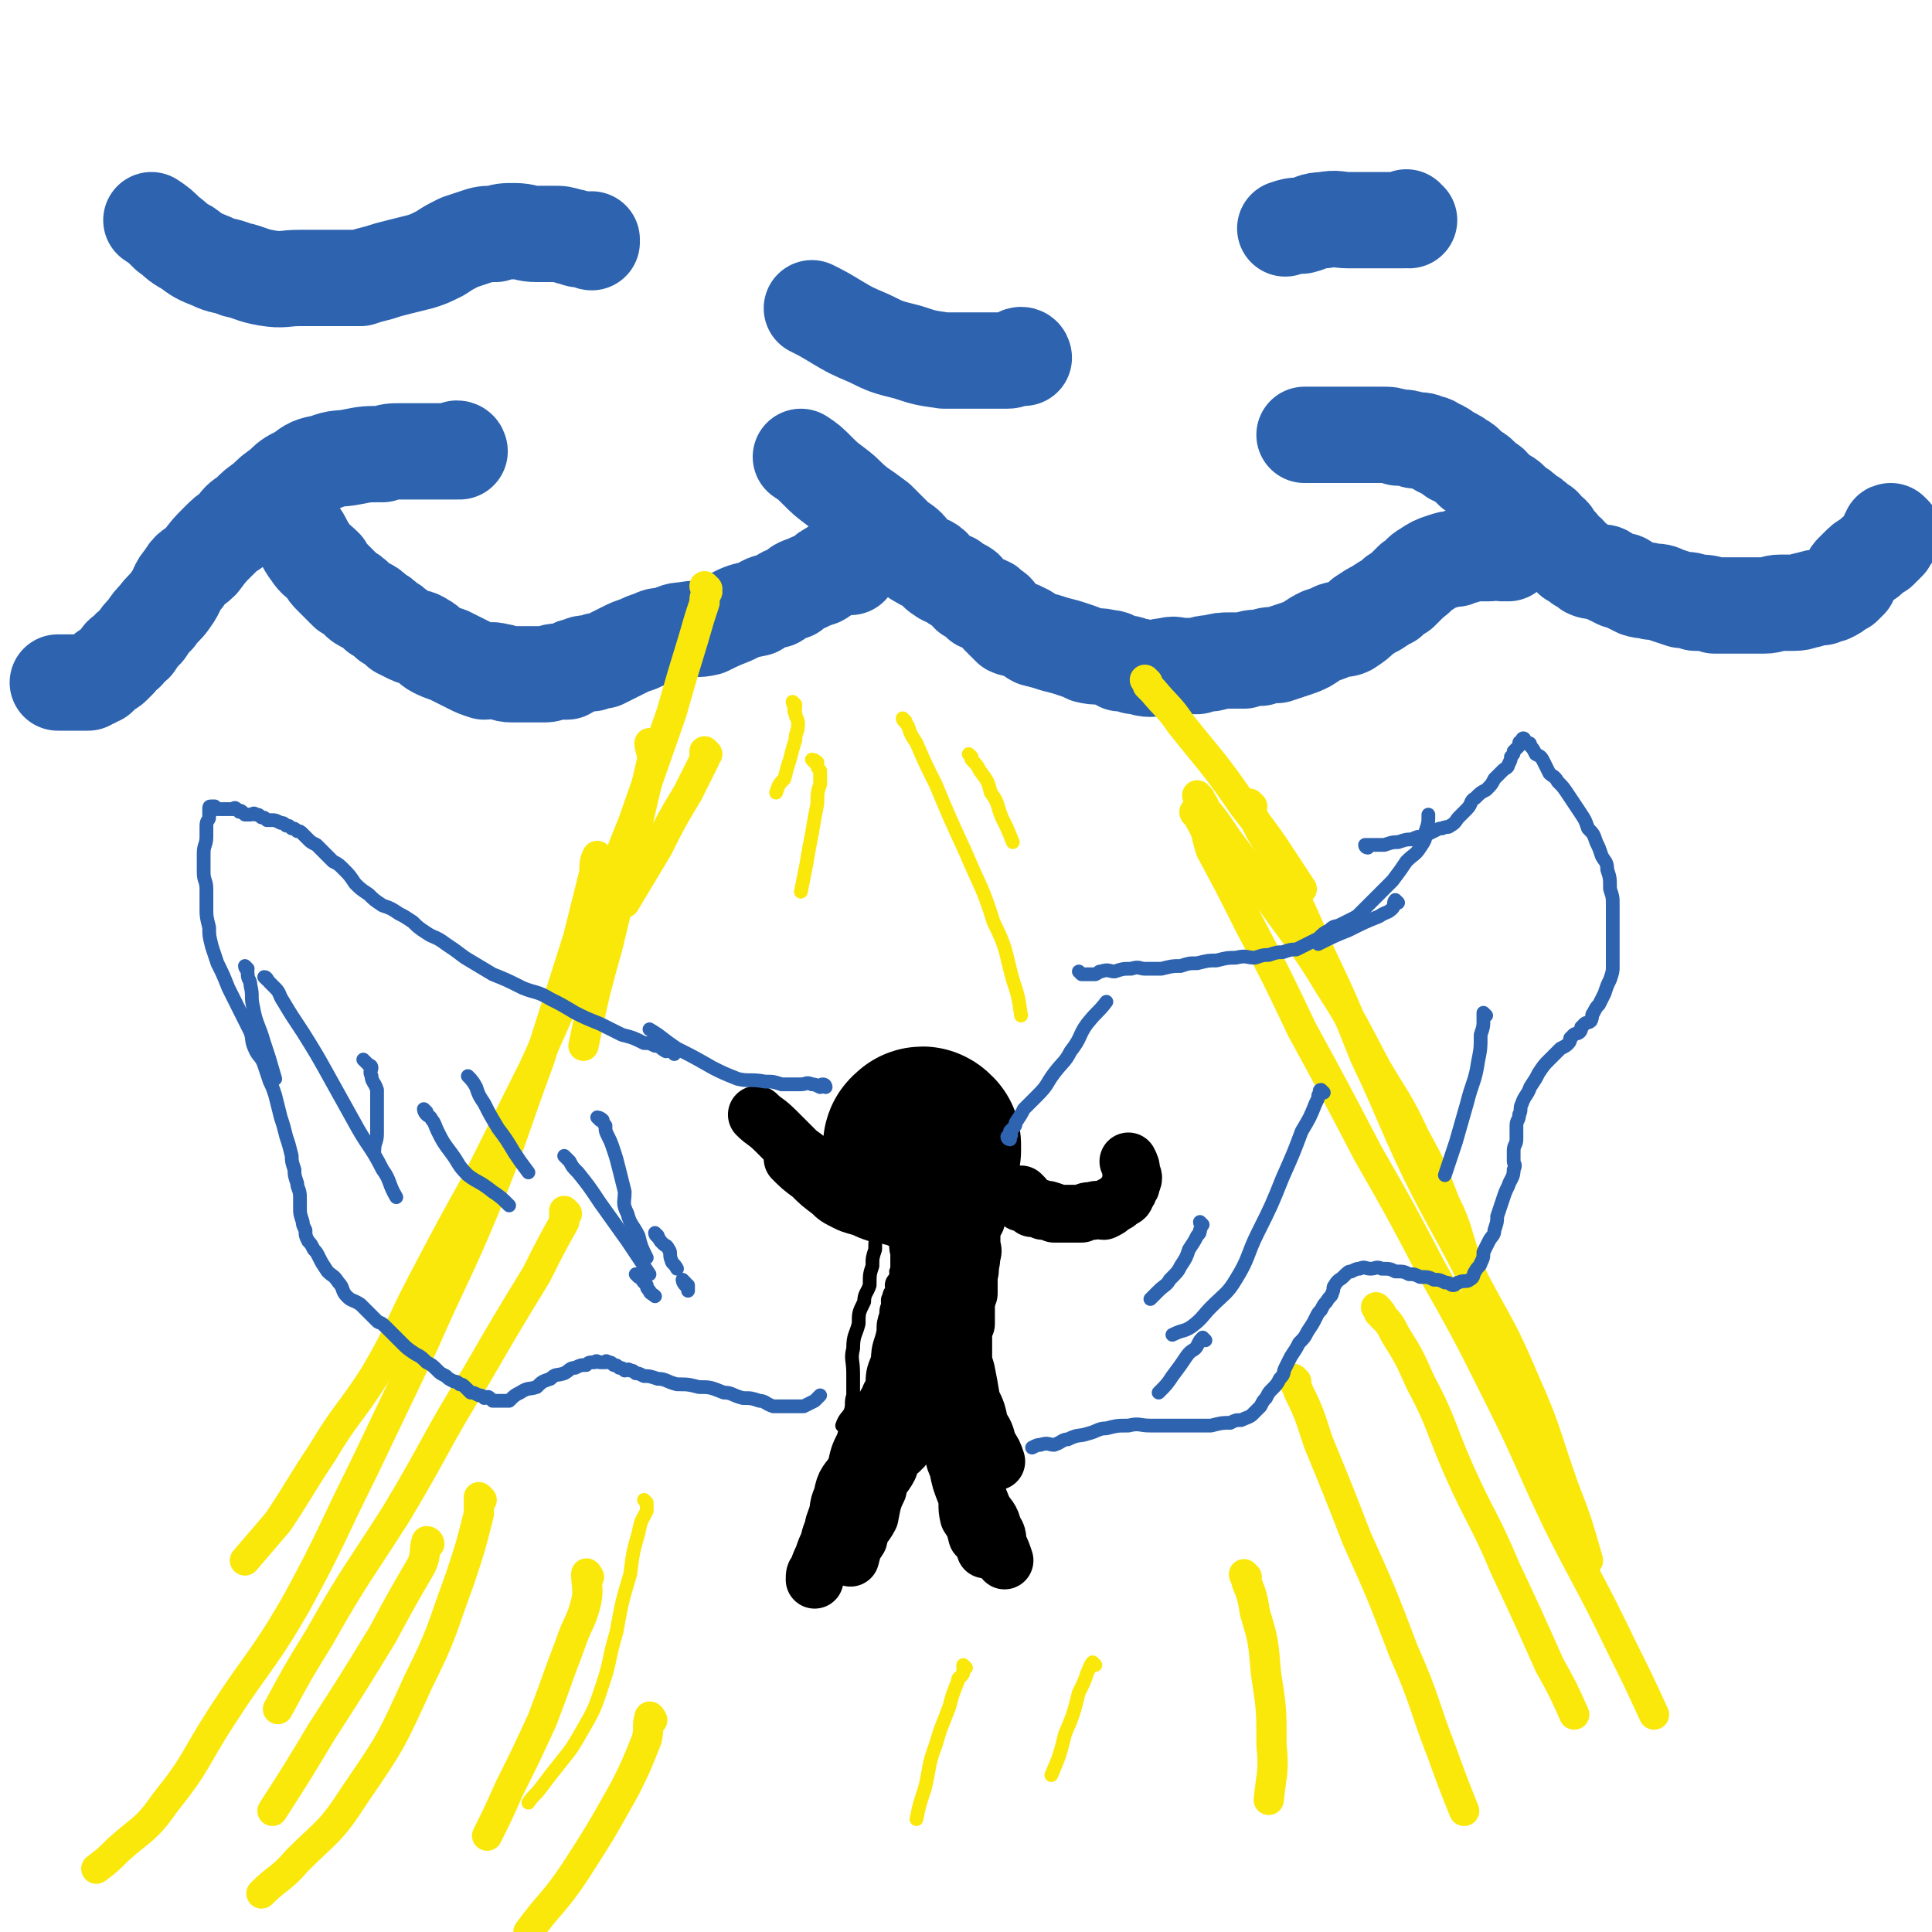
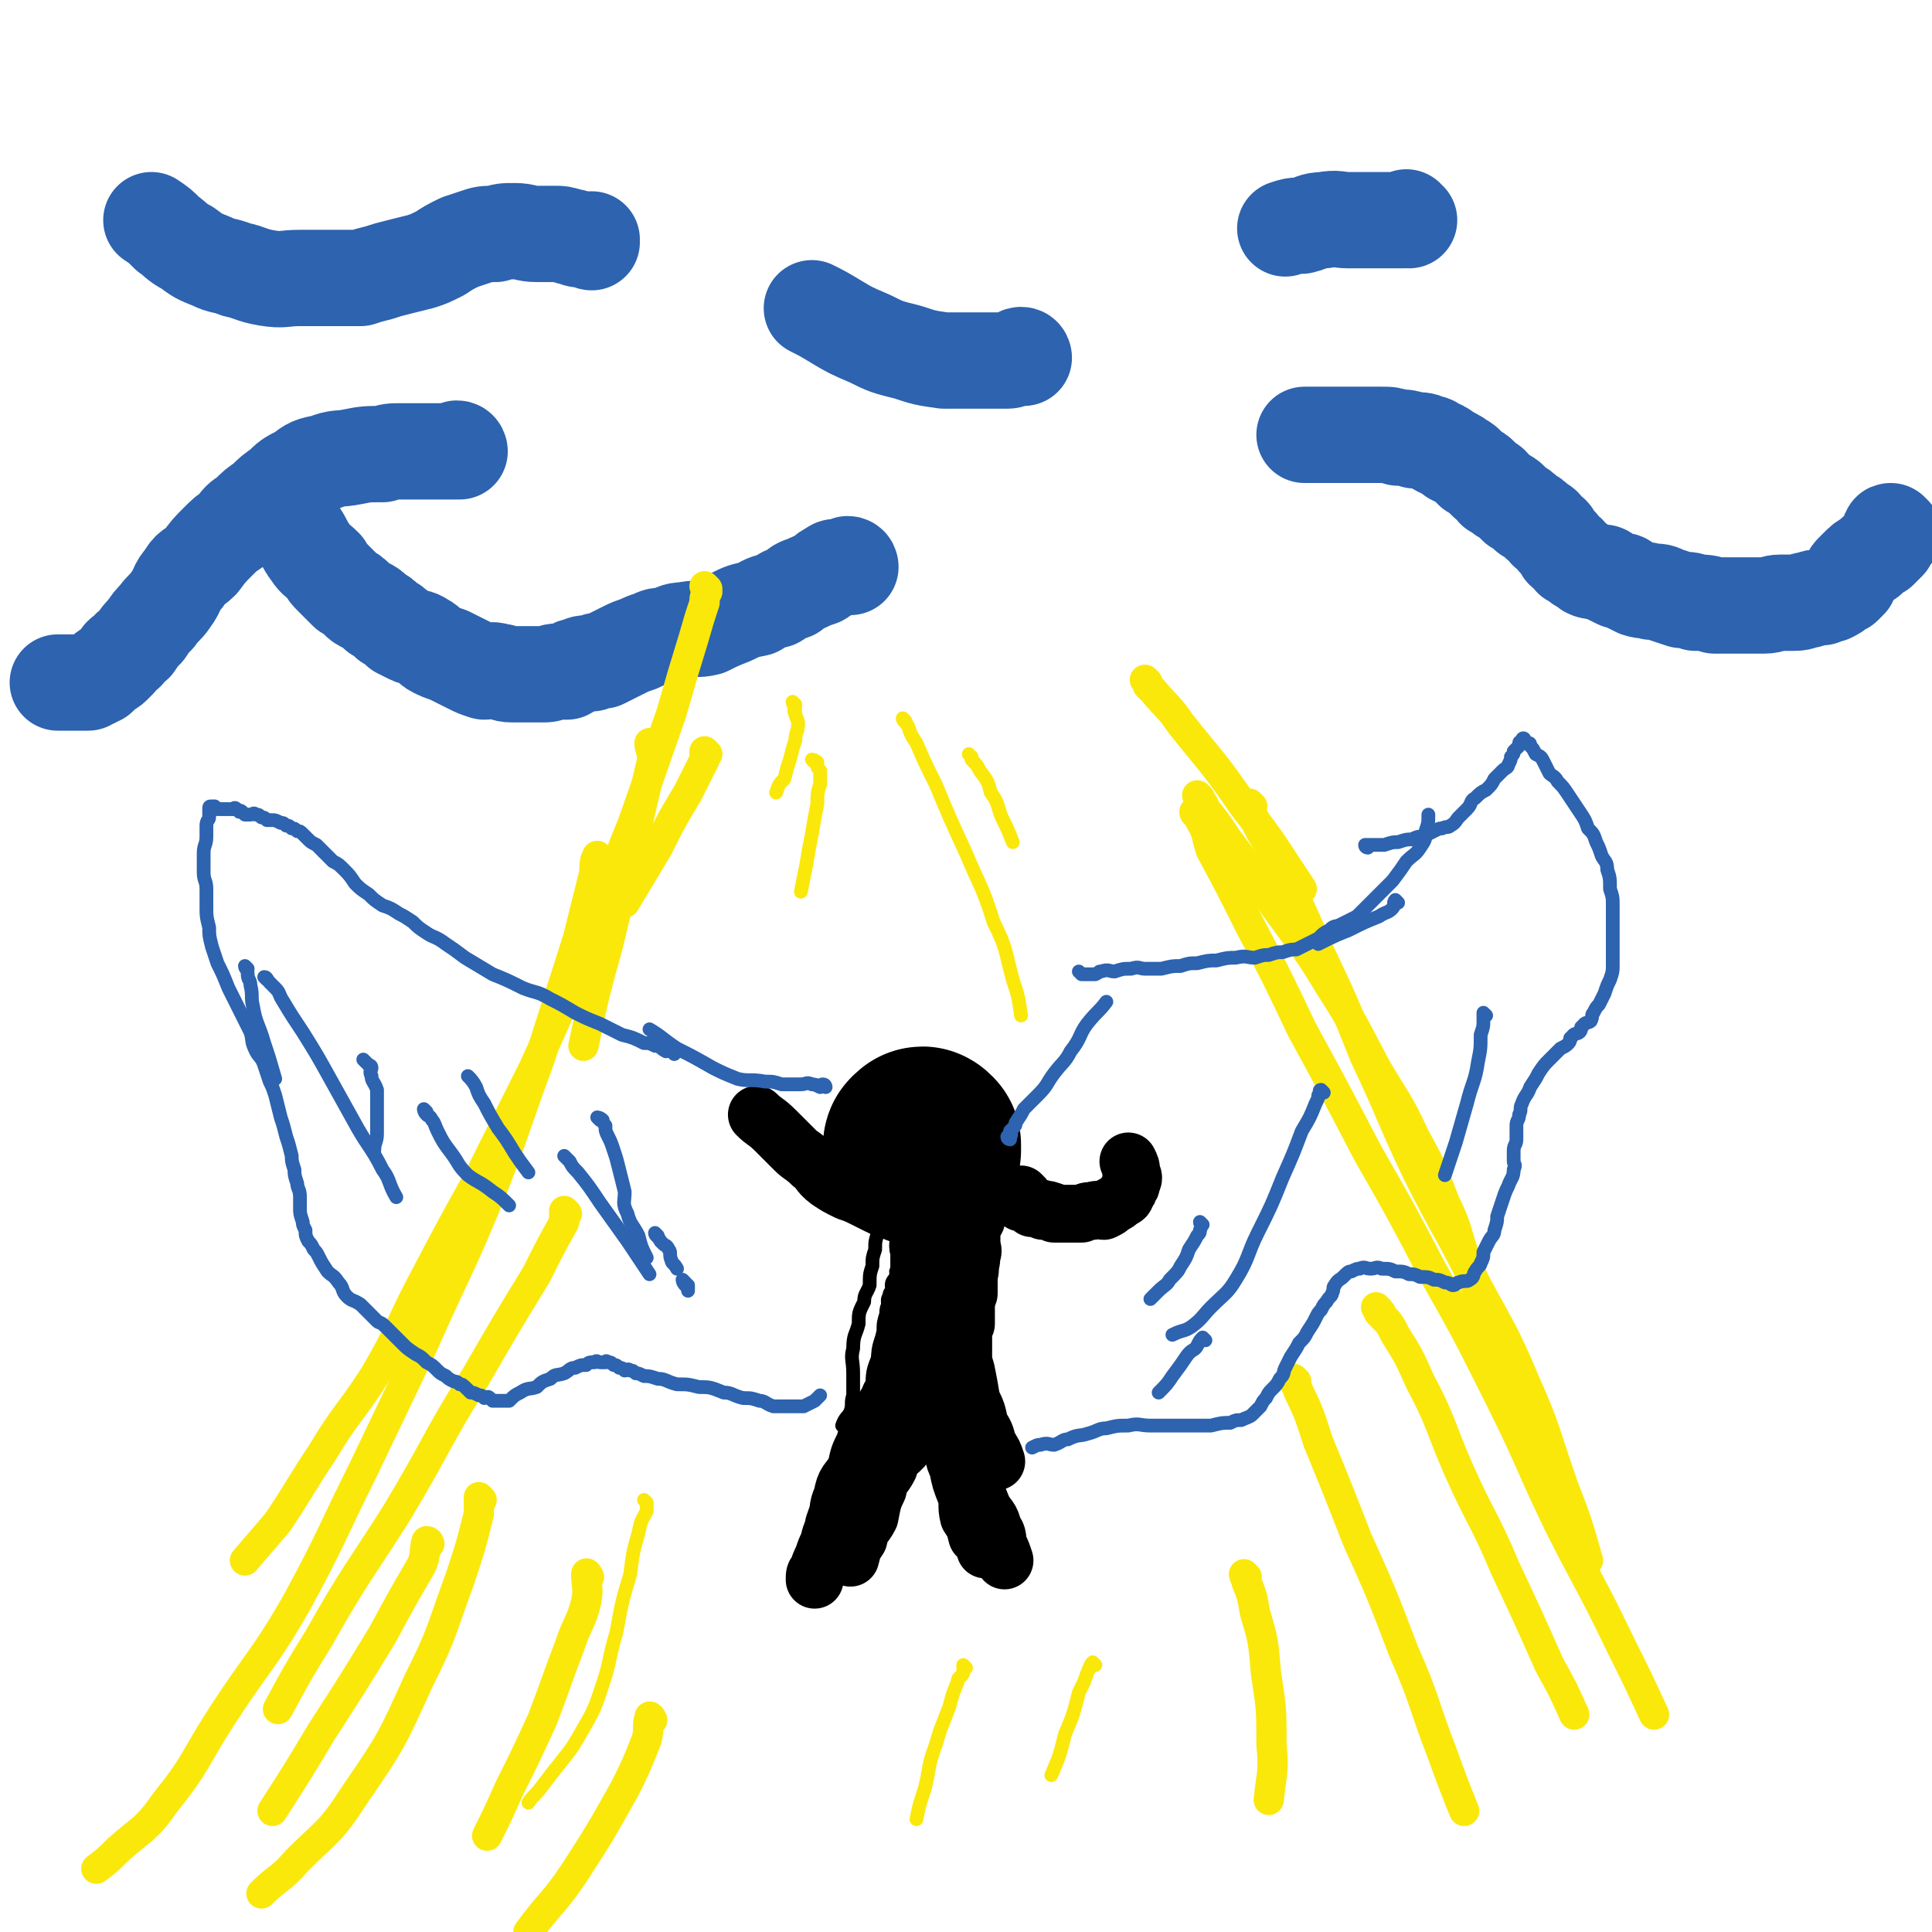
<svg xmlns="http://www.w3.org/2000/svg" viewBox="0 0 702 702" version="1.1">
  <g fill="none" stroke="#2D63AF" stroke-width="35" stroke-linecap="round" stroke-linejoin="round">
    <path d="M688,194c-1,0 -1,-1 -1,-1 -1,0 0,1 0,2 0,0 -1,0 -1,0 0,0 0,0 0,1 0,0 0,0 0,1 0,0 0,0 -1,1 -1,1 -1,1 -2,2 -2,1 -2,1 -4,3 -2,1 -2,1 -4,3 -1,1 -1,1 -2,2 -1,1 0,1 -1,3 -1,1 -1,1 -2,2 -1,0 -1,0 -2,1 -1,1 -1,1 -3,2 -1,0 -1,0 -3,1 -2,0 -2,0 -5,1 -2,0 -2,1 -5,1 -2,0 -2,0 -5,0 -3,0 -3,1 -6,1 -3,0 -3,0 -6,0 -3,0 -3,0 -6,0 -3,0 -3,0 -6,0 -3,-1 -3,-1 -7,-1 -2,-1 -2,-1 -5,-1 -3,-1 -3,-1 -6,-2 -2,-1 -2,-1 -5,-1 -2,-1 -2,0 -5,-1 -2,-1 -2,-1 -4,-2 -1,-1 -1,-1 -3,-1 -2,-1 -2,-1 -4,-2 -1,-1 -1,-1 -3,-1 -2,-1 -2,0 -4,-1 -1,-1 -1,-1 -3,-2 -1,-1 -1,-1 -3,-2 -1,-2 -1,-2 -3,-3 -1,-2 -1,-2 -3,-4 -1,-2 -1,-2 -3,-3 -1,-2 -1,-2 -3,-3 -2,-2 -2,-2 -4,-3 -2,-2 -2,-2 -4,-3 -1,-1 -1,-1 -2,-2 -1,-1 -1,-1 -3,-2 -1,-1 -1,-1 -3,-2 -1,-2 -1,-2 -3,-3 -1,-1 -1,-1 -2,-2 -1,-1 -1,-1 -3,-2 -1,-1 -1,-1 -2,-2 -1,-1 -1,-1 -3,-2 -1,-1 -1,-1 -2,-1 -1,-1 -1,-1 -3,-2 -1,-1 -1,-1 -2,-1 -2,-1 -2,-2 -4,-2 -2,-1 -2,-1 -5,-1 -3,-1 -3,-1 -6,-1 -3,-1 -3,-1 -6,-1 -3,0 -3,0 -6,0 -4,0 -4,0 -8,0 -3,0 -3,0 -7,0 -3,0 -3,0 -7,0 " />
-     <path d="M548,201c0,0 -1,-1 -1,-1 -1,0 -1,1 -1,1 0,0 0,-1 -1,-1 0,0 0,0 -1,0 -1,0 -1,1 -3,1 -2,0 -2,0 -4,0 -2,0 -2,0 -5,1 -1,0 -1,0 -3,1 -2,0 -2,0 -5,1 -3,1 -3,1 -6,3 -2,1 -2,2 -5,4 -2,2 -2,2 -4,4 -2,1 -2,1 -4,3 -2,1 -2,1 -5,3 -2,1 -2,1 -5,3 -2,2 -2,2 -5,4 -2,1 -2,0 -5,1 -2,1 -2,1 -5,2 -2,1 -2,1 -5,3 -2,1 -2,1 -5,2 -3,1 -3,1 -6,2 -3,0 -3,0 -6,1 -3,0 -3,0 -6,1 -2,0 -2,0 -5,0 -3,0 -3,0 -7,1 -2,0 -2,0 -5,1 -2,0 -2,0 -5,0 -3,0 -3,-1 -6,0 -3,0 -3,1 -6,1 -3,0 -3,-1 -6,-1 -2,-1 -2,-1 -5,-1 -2,-1 -2,-2 -5,-2 -3,-1 -3,0 -7,-1 -2,-1 -2,-1 -5,-2 -3,-1 -3,-1 -7,-2 -3,-1 -3,-1 -7,-2 -2,-1 -2,-2 -5,-3 -1,-1 -2,0 -4,-1 -2,-2 -2,-2 -4,-4 -1,-2 -1,-2 -3,-3 -1,-2 -2,-1 -4,-2 -2,-2 -2,-2 -4,-3 -1,-2 -1,-2 -3,-3 -2,-1 -2,-1 -3,-2 -2,-1 -3,-1 -4,-2 -2,-1 -2,-2 -3,-3 -2,-2 -3,-1 -4,-2 -2,-1 -2,-1 -3,-2 -2,-1 -1,-2 -2,-3 -2,-2 -3,-2 -4,-3 -2,-2 -2,-2 -3,-3 -2,-2 -2,-2 -4,-4 -4,-3 -4,-3 -7,-5 -5,-4 -4,-4 -8,-7 -4,-3 -4,-3 -7,-6 -3,-3 -3,-3 -6,-5 " />
    <path d="M309,206c0,0 0,-1 -1,-1 0,0 0,1 0,1 -1,0 -1,0 -2,0 -1,0 -1,0 -1,0 -2,0 -2,0 -3,1 -3,1 -2,2 -4,3 -3,1 -3,1 -5,2 -3,1 -3,1 -5,3 -3,1 -3,1 -6,3 -4,1 -4,1 -7,3 -5,1 -5,1 -9,3 -5,2 -5,2 -9,4 -4,1 -4,0 -8,1 -4,0 -4,1 -7,2 -3,0 -3,0 -5,1 -3,1 -3,1 -5,2 -3,1 -3,1 -5,2 -2,1 -2,1 -4,2 -2,1 -2,1 -4,2 -2,0 -2,0 -4,1 -3,0 -3,0 -5,1 -2,0 -2,1 -4,2 -2,0 -2,0 -3,0 -3,0 -3,1 -5,1 -3,0 -3,0 -6,0 -3,0 -3,0 -6,0 -3,0 -3,-1 -5,-1 -3,-1 -3,0 -5,0 -3,-1 -3,-1 -5,-2 -2,-1 -2,-1 -4,-2 -2,-1 -2,-1 -4,-2 -3,-1 -3,-1 -5,-2 -2,-1 -2,-2 -4,-3 -3,-2 -3,-1 -5,-2 -2,-1 -2,-1 -4,-2 -2,-2 -2,-2 -4,-3 -2,-2 -2,-2 -4,-3 -2,-2 -2,-2 -4,-3 -2,-1 -2,-1 -3,-2 -2,-2 -2,-2 -4,-3 -2,-2 -2,-2 -3,-3 -1,-1 -1,-1 -2,-2 -2,-2 -2,-2 -3,-4 -3,-3 -3,-2 -5,-5 -3,-4 -2,-4 -5,-8 -2,-3 -3,-3 -5,-6 " />
    <path d="M167,164c0,0 0,-1 -1,-1 0,0 0,1 0,1 -1,0 -1,0 -2,0 -2,0 -2,0 -4,0 -3,0 -3,0 -6,0 -4,0 -4,0 -8,0 -4,0 -4,0 -7,1 -6,0 -6,0 -11,1 -5,1 -5,0 -10,2 -5,1 -5,1 -9,4 -4,2 -4,2 -7,5 -3,2 -3,2 -6,5 -3,2 -3,2 -6,5 -3,2 -3,2 -5,5 -3,2 -3,2 -6,5 -3,3 -3,3 -6,7 -3,3 -4,2 -6,6 -3,3 -2,4 -5,8 -2,3 -3,3 -5,6 -2,2 -2,2 -4,5 -2,2 -2,2 -4,5 -1,1 -2,1 -3,3 -2,1 -2,1 -3,3 -1,1 -1,1 -2,2 -1,1 -2,1 -3,2 -1,1 -1,1 -2,2 -1,0 -1,0 -2,1 -1,0 -1,0 -2,1 -1,0 -1,0 -2,0 -3,0 -3,0 -5,0 -2,0 -2,0 -4,0 " />
    <path d="M215,88c0,0 -1,0 -1,-1 0,0 1,0 1,0 -1,0 -1,0 -2,0 -1,0 -1,0 -2,0 -2,0 -2,-1 -4,-1 -3,-1 -3,-1 -6,-1 -3,0 -3,0 -6,0 -4,0 -4,-1 -8,-1 -4,0 -4,0 -7,1 -4,0 -4,0 -7,1 -3,1 -3,1 -6,2 -4,2 -4,2 -7,4 -4,2 -4,2 -7,3 -4,1 -4,1 -8,2 -4,1 -4,1 -7,2 -4,1 -4,1 -7,2 -5,0 -5,0 -10,0 -6,0 -6,0 -12,0 -6,0 -6,1 -12,0 -6,-1 -6,-2 -11,-3 -5,-2 -5,-1 -9,-3 -5,-2 -5,-2 -9,-5 -4,-2 -4,-3 -7,-5 -3,-3 -3,-3 -6,-5 " />
    <path d="M372,130c0,0 0,-1 -1,-1 -1,0 -1,1 -2,1 -1,0 -1,1 -3,1 -2,0 -3,0 -6,0 -3,0 -3,0 -7,0 -5,0 -5,0 -10,0 -7,-1 -7,-1 -13,-3 -8,-2 -8,-2 -14,-5 -7,-3 -7,-3 -12,-6 -5,-3 -5,-3 -9,-5 " />
    <path d="M512,80c0,0 -1,0 -1,-1 0,0 0,1 -1,1 0,0 0,0 -1,0 0,0 0,0 -1,0 -2,0 -2,0 -4,0 -2,0 -2,0 -5,0 -4,0 -4,0 -9,0 -4,0 -4,-1 -9,0 -4,0 -4,1 -8,2 -3,0 -3,0 -6,1 " />
  </g>
  <g fill="none" stroke="#000000" stroke-width="21" stroke-linecap="round" stroke-linejoin="round">
    <path d="M372,435c0,0 -1,-1 -1,-1 0,0 -1,1 -1,1 1,0 1,-1 1,0 1,0 0,0 0,1 0,0 0,0 0,1 1,0 1,-1 1,0 2,0 2,0 2,1 1,0 1,0 1,1 1,0 2,-1 2,0 2,0 1,0 2,1 1,0 2,-1 2,0 2,0 1,0 2,1 2,0 2,0 3,0 2,0 2,0 3,0 2,0 2,0 4,0 2,-1 2,-1 4,-1 2,-1 3,0 4,0 2,-1 2,-1 3,-2 2,-1 2,-1 3,-2 2,-1 2,-1 2,-2 1,-1 1,-1 1,-2 1,-1 1,-1 1,-2 1,-2 1,-2 0,-4 0,-2 0,-2 -1,-4 " />
    <path d="M354,433c0,0 -1,-1 -1,-1 0,0 0,1 0,2 1,0 0,0 0,1 0,0 0,0 0,1 0,0 0,0 0,1 0,1 0,1 0,3 0,1 0,1 0,3 0,2 1,2 0,4 0,1 0,1 -1,3 0,1 0,1 0,3 0,2 0,2 0,4 0,1 0,1 0,3 0,1 1,1 0,3 0,2 -1,1 -1,4 -1,1 0,1 0,3 0,1 0,1 0,3 0,1 0,1 0,2 0,1 0,1 0,2 0,1 0,1 0,2 0,1 0,1 0,2 -1,1 -1,1 -1,2 -1,0 0,0 0,1 0,0 0,0 0,1 0,0 0,0 0,1 0,0 0,0 0,1 0,0 0,0 0,1 0,0 0,0 0,1 0,0 0,0 0,1 0,0 0,0 0,1 0,0 0,0 0,1 " />
    <path d="M355,442c0,0 -1,-1 -1,-1 0,0 0,1 0,2 1,0 1,0 0,1 0,0 0,0 -1,1 0,1 0,1 0,3 0,2 0,2 0,4 0,2 1,2 0,4 0,2 0,2 -1,5 0,2 0,2 0,5 0,2 0,2 0,4 " />
    <path d="M335,436c0,0 -1,-1 -1,-1 0,0 0,1 1,2 0,1 -1,1 0,2 0,1 0,1 1,3 0,2 -1,2 0,5 0,3 0,3 1,6 0,4 0,4 0,8 0,4 -1,4 0,8 0,6 0,6 2,12 1,5 2,5 4,11 1,5 0,5 1,11 0,4 0,4 0,8 " />
    <path d="M335,451c0,0 -1,-1 -1,-1 0,0 0,1 0,2 -1,1 0,1 0,2 0,0 0,0 0,1 0,1 0,1 0,3 0,2 0,2 0,4 0,1 0,1 0,3 " />
    <path d="M337,452c0,0 -1,-1 -1,-1 0,0 0,1 1,2 0,0 0,0 1,1 0,1 0,1 1,2 0,0 0,0 1,1 0,1 0,1 1,2 0,1 0,1 1,3 0,2 0,2 1,4 0,2 0,2 1,5 0,3 1,3 2,6 1,5 1,5 3,10 1,5 0,5 2,11 1,5 1,5 2,11 2,4 2,4 3,9 2,3 2,3 3,7 2,3 2,3 3,6 " />
    <path d="M337,496c0,0 -1,-1 -1,-1 0,0 0,1 1,2 0,0 -1,0 0,1 0,1 0,1 1,2 0,0 0,0 1,1 0,0 0,1 1,2 0,1 0,1 1,2 1,2 1,1 2,4 0,1 0,2 1,4 1,3 1,2 3,6 1,4 1,4 3,9 1,5 1,5 3,10 2,5 2,5 4,10 2,4 3,3 4,8 2,2 1,3 2,6 1,2 1,2 2,5 " />
    <path d="M328,495c0,0 -1,-1 -1,-1 0,0 1,1 1,2 -1,0 -1,0 -1,1 -1,0 0,1 0,2 -1,1 -1,1 -1,2 -1,2 -1,2 -1,4 -1,2 -2,2 -2,4 -2,2 -1,2 -2,5 -2,2 -2,2 -3,5 -2,3 -3,2 -4,6 -2,4 -2,4 -3,9 -3,5 -4,4 -5,10 -2,4 -1,5 -2,10 -2,3 -2,3 -3,7 -1,2 -1,2 -2,5 -1,2 -1,2 -2,5 -1,1 -1,1 -1,3 " />
    <path d="M331,514c0,0 -1,-1 -1,-1 0,0 0,1 1,2 0,0 0,0 0,1 -1,1 -1,1 -1,2 -1,1 -2,1 -2,3 -2,1 -2,1 -2,4 -2,3 -2,4 -3,8 -2,4 -3,3 -4,8 -2,4 -2,5 -3,10 -2,4 -3,3 -4,8 -2,3 -2,3 -3,7 " />
    <path d="M328,526c0,0 -1,-1 -1,-1 0,0 0,1 0,2 -2,1 -2,1 -3,2 -2,1 -3,1 -4,3 -4,2 -4,2 -6,5 -3,2 -4,2 -5,5 -3,3 -2,3 -3,7 -2,2 -2,2 -3,5 " />
    <path d="M341,514c0,0 -1,-1 -1,-1 0,0 1,1 2,2 0,0 0,1 1,2 0,1 0,1 1,3 1,3 1,3 2,6 1,3 0,3 2,7 1,5 1,5 3,10 1,4 0,4 1,8 2,3 2,3 3,7 2,2 2,2 3,5 " />
-     <path d="M333,443c0,0 0,-1 -1,-1 0,0 0,1 0,1 -1,0 -1,0 -2,0 -2,0 -2,0 -3,0 -2,-1 -2,-1 -3,-1 -3,-1 -3,-1 -5,-1 -3,-1 -3,-1 -5,-2 -3,-1 -4,-1 -6,-2 -4,-2 -4,-2 -6,-4 -4,-3 -4,-3 -7,-6 -4,-3 -4,-3 -7,-6 " />
    <path d="M327,440c0,0 0,-1 -1,-1 0,0 0,1 0,1 -1,-1 -1,-1 -1,-1 -1,-1 -1,0 -2,0 -1,0 -2,0 -2,0 -2,-1 -1,-1 -2,-1 -2,-1 -2,-1 -4,-2 -4,-2 -4,-2 -7,-3 -4,-2 -4,-2 -7,-4 -4,-3 -3,-4 -6,-6 -3,-3 -4,-3 -6,-5 -4,-4 -4,-4 -7,-7 -4,-4 -4,-3 -7,-6 " />
  </g>
  <g fill="none" stroke="#000000" stroke-width="70" stroke-linecap="round" stroke-linejoin="round">
    <path d="M335,418c0,0 -1,0 -1,-1 0,-1 0,-1 1,-1 0,-1 0,-1 1,0 0,0 0,1 0,2 " />
  </g>
  <g fill="none" stroke="#FAE80B" stroke-width="11" stroke-linecap="round" stroke-linejoin="round">
    <path d="M417,248c0,0 -1,-1 -1,-1 0,0 1,1 1,2 1,1 1,1 2,2 5,6 6,6 10,12 12,15 12,14 23,30 11,14 11,15 21,30 " />
    <path d="M436,290c0,0 -1,-1 -1,-1 1,2 2,2 3,5 4,5 4,5 8,11 9,12 9,12 17,24 10,14 11,14 20,29 9,14 9,15 17,30 7,12 8,12 14,25 6,11 6,11 11,24 5,10 4,11 8,22 4,10 4,10 7,21 3,8 4,7 6,16 2,5 2,5 3,11 " />
    <path d="M455,293c0,0 -1,-1 -1,-1 0,0 0,1 0,2 2,4 2,4 4,8 4,7 5,7 8,15 7,14 7,14 13,28 9,19 9,19 17,39 10,21 9,21 19,42 10,20 11,20 21,40 9,17 10,17 18,36 8,18 7,18 14,38 5,13 5,13 9,27 " />
    <path d="M435,296c0,0 -1,-1 -1,-1 0,1 2,1 2,3 3,5 2,5 4,11 7,13 7,13 14,27 10,19 10,19 19,38 12,22 12,22 24,45 12,21 12,21 23,42 13,23 13,23 25,47 11,22 10,22 21,45 11,22 12,22 23,45 6,12 6,12 12,25 " />
    <path d="M501,476c0,0 -1,-1 -1,-1 0,0 1,1 1,2 1,0 1,0 1,1 3,3 3,3 5,7 5,8 5,8 9,17 8,15 7,16 14,32 8,18 9,17 17,36 8,17 8,17 16,35 5,9 5,9 9,18 " />
    <path d="M471,502c0,0 -1,-1 -1,-1 0,1 1,2 2,5 4,8 4,9 7,18 7,17 7,17 14,35 9,20 9,20 17,41 8,18 7,19 14,37 4,11 4,11 8,21 " />
    <path d="M453,573c0,0 -1,-1 -1,-1 0,1 1,1 1,3 2,5 2,5 3,11 3,10 3,10 4,22 2,13 2,13 2,26 1,10 0,10 -1,20 " />
    <path d="M214,573c0,0 -1,-2 -1,-1 0,4 1,5 0,10 -2,8 -3,7 -6,16 -5,13 -5,14 -10,27 -6,13 -6,13 -12,25 -4,9 -4,9 -8,17 " />
    <path d="M237,625c0,0 -1,-2 -1,-1 -1,3 0,4 -1,8 -4,10 -4,10 -8,18 -9,16 -9,16 -18,30 -8,12 -9,11 -17,22 " />
    <path d="M175,545c0,0 -1,-1 -1,-1 0,2 0,3 0,6 -3,12 -3,12 -7,24 -7,19 -6,19 -15,37 -10,22 -10,22 -23,41 -9,14 -10,13 -21,24 -6,7 -7,6 -13,12 " />
    <path d="M156,561c0,0 0,-1 -1,-1 -1,3 0,5 -2,9 -7,12 -7,12 -14,25 -11,18 -11,18 -22,35 -9,15 -9,15 -18,29 " />
    <path d="M257,214c0,0 -1,-1 -1,-1 0,0 1,1 1,2 -1,2 -1,2 -1,4 -2,6 -2,6 -4,13 -4,13 -4,13 -8,27 -7,20 -7,20 -14,40 -9,22 -8,22 -17,45 -9,22 -9,22 -19,44 -10,20 -10,20 -20,40 -10,18 -10,18 -20,37 -9,17 -8,18 -18,35 -9,14 -10,13 -19,28 -8,12 -8,13 -16,25 -6,7 -6,7 -12,14 " />
    <path d="M218,312c0,0 -1,-1 -1,-1 -1,2 -1,3 -1,6 -3,12 -3,12 -6,24 -7,22 -7,22 -14,44 -10,27 -9,27 -20,54 -10,24 -11,24 -22,49 -11,23 -11,23 -22,46 -12,24 -11,24 -24,48 -12,21 -14,21 -27,41 -11,17 -9,17 -21,32 -7,10 -8,9 -17,17 -4,4 -4,4 -8,7 " />
    <path d="M206,441c0,0 -1,-1 -1,-1 0,1 0,2 0,4 -5,9 -5,9 -10,19 -11,18 -11,18 -22,37 -15,24 -14,25 -29,50 -14,22 -15,22 -28,45 -8,13 -8,13 -15,26 " />
    <path d="M257,274c0,0 -1,-1 -1,-1 0,1 0,2 0,3 -3,6 -3,6 -6,12 -6,10 -6,10 -11,20 -6,10 -6,10 -12,20 " />
    <path d="M237,271c0,0 -1,-1 -1,-1 0,2 1,3 1,6 -3,13 -3,13 -6,26 -5,20 -5,20 -10,41 -5,18 -5,18 -9,37 " />
  </g>
  <g fill="none" stroke="#2D63AF" stroke-width="5" stroke-linecap="round" stroke-linejoin="round">
    <path d="M367,414c0,0 -1,0 -1,-1 0,0 0,0 0,0 1,-1 1,0 1,0 1,-1 0,-1 0,-1 0,-1 0,-1 0,-1 1,-1 1,-1 1,-1 1,-1 1,-1 1,-2 2,-3 2,-3 3,-5 3,-3 3,-3 5,-5 4,-4 3,-4 6,-8 3,-4 4,-4 6,-8 4,-5 3,-6 6,-10 4,-5 4,-4 7,-8 " />
    <path d="M393,354c0,0 -1,-1 -1,-1 0,0 1,1 1,1 1,0 1,0 1,0 1,0 1,0 1,0 2,0 2,0 3,0 2,-1 1,-1 2,-1 3,-1 3,0 5,0 3,-1 3,-1 6,-1 3,-1 3,0 5,0 3,0 3,0 6,0 4,-1 4,-1 7,-1 3,-1 3,-1 6,-1 4,-1 4,-1 7,-1 4,-1 4,-1 7,-1 4,-1 4,0 7,0 3,-1 3,-1 5,-1 3,-1 3,-1 5,-1 3,-1 3,-1 5,-1 2,-1 2,-1 4,-2 2,-1 2,-1 4,-2 2,-2 2,-2 4,-3 2,-2 2,-1 4,-2 2,-1 2,-1 4,-2 2,-1 2,-1 3,-2 2,-2 2,-2 3,-3 2,-2 2,-2 4,-4 3,-3 3,-3 5,-5 3,-4 3,-4 5,-7 3,-3 3,-2 5,-5 2,-3 2,-3 2,-6 1,-3 1,-3 1,-6 " />
    <path d="M497,308c0,0 -1,0 -1,-1 0,0 1,0 1,0 1,0 1,0 2,0 2,0 2,0 4,0 3,-1 3,-1 5,-1 3,-1 3,-1 5,-1 2,-1 2,-1 4,-1 2,-1 2,-1 4,-2 2,-1 2,-1 3,-1 2,-1 2,0 3,-1 2,-1 2,-2 3,-3 2,-2 2,-2 3,-3 2,-2 1,-3 3,-4 2,-2 2,-2 4,-3 2,-2 2,-2 3,-4 2,-2 2,-2 3,-3 1,-1 2,-1 2,-2 1,-2 1,-2 1,-3 1,-1 1,-1 1,-2 1,-1 1,-1 1,-1 1,-1 1,-1 1,-1 0,-1 0,-1 0,-1 0,-1 1,0 1,0 0,-1 0,-1 0,-1 0,-1 1,-1 1,0 0,0 0,0 0,1 0,0 1,0 1,0 1,0 1,0 1,1 1,1 1,1 2,3 2,1 2,1 3,3 1,2 1,2 2,4 1,1 2,1 3,3 2,2 2,2 4,5 2,3 2,3 4,6 2,3 2,3 3,6 2,2 2,2 3,5 1,2 1,2 2,5 1,2 2,2 2,5 1,3 1,3 1,7 1,3 1,3 1,6 0,4 0,4 0,8 0,3 0,3 0,7 0,3 0,3 0,7 0,2 0,2 -1,5 -1,2 -1,2 -2,5 -1,2 -1,2 -2,4 -1,1 -1,1 -2,3 -1,1 0,1 -1,3 -1,1 -2,0 -3,2 -1,0 0,1 -1,2 -1,1 -2,0 -3,2 -1,0 0,1 -1,2 -1,1 -1,1 -3,2 -1,1 -1,1 -2,2 -1,1 -1,1 -2,2 -2,2 -2,2 -4,5 -1,2 -1,2 -3,5 -1,3 -2,3 -3,6 -1,2 0,2 -1,4 0,2 -1,2 -1,4 0,2 0,2 0,5 0,2 -1,2 -1,4 0,2 0,2 0,4 0,1 1,1 0,3 0,3 -1,3 -2,6 -1,2 -1,2 -2,5 -1,3 -1,3 -2,6 0,2 0,2 -1,5 0,2 -1,2 -2,4 -1,2 -1,2 -2,4 0,2 0,2 -1,4 0,1 -1,1 -2,3 -1,1 0,2 -2,3 -1,1 -2,0 -4,1 -1,0 -1,1 -2,1 -1,0 -1,-1 -3,-1 -2,-1 -2,-1 -4,-1 -2,-1 -2,-1 -5,-1 -2,-1 -2,-1 -4,-1 -2,-1 -2,-1 -5,-1 -2,-1 -2,-1 -5,-1 -2,-1 -2,0 -4,0 -2,0 -2,-1 -4,0 -1,0 -1,0 -3,1 -1,0 -1,0 -3,2 -1,1 -2,1 -3,3 -1,1 0,1 -1,3 0,1 -1,1 -2,3 -1,1 -1,1 -2,3 -1,1 -1,1 -2,3 -1,2 -1,2 -3,5 -1,2 -1,2 -3,4 -1,2 -1,2 -3,5 -1,2 -1,2 -2,4 -1,2 0,2 -2,4 -1,2 -1,2 -3,4 -1,1 -1,1 -2,3 -1,1 -1,1 -2,3 -1,1 -1,1 -3,3 -1,1 -2,1 -4,2 -2,0 -2,0 -4,1 -3,0 -3,0 -7,1 -2,0 -2,0 -5,0 -4,0 -4,0 -9,0 -4,0 -4,0 -8,0 -4,0 -4,-1 -8,0 -4,0 -4,0 -8,1 -3,0 -3,1 -7,2 -3,1 -3,0 -7,2 -2,0 -2,1 -5,2 -2,0 -2,-1 -5,0 -1,0 -1,0 -3,1 " />
    <path d="M300,395c0,0 0,-1 -1,-1 -1,0 -1,1 -1,1 -2,-1 -2,-1 -3,-1 -2,-1 -2,0 -4,0 -4,0 -4,0 -7,0 -3,-1 -3,-1 -6,-1 -5,-1 -6,0 -10,-1 -5,-2 -5,-2 -9,-4 -7,-4 -7,-4 -13,-7 -6,-4 -5,-4 -10,-7 " />
    <path d="M245,383c0,0 0,0 -1,-1 0,0 0,0 0,0 -1,-1 -1,0 -2,0 -2,-1 -2,-2 -4,-2 -2,-1 -2,-1 -4,-1 -4,-2 -4,-2 -8,-3 -4,-2 -4,-2 -8,-4 -5,-2 -5,-2 -9,-4 -5,-3 -5,-3 -9,-5 -5,-3 -5,-2 -10,-4 -6,-3 -6,-3 -11,-5 -5,-3 -5,-3 -10,-6 -4,-3 -4,-3 -7,-5 -4,-3 -4,-2 -7,-4 -3,-2 -3,-2 -5,-4 -3,-2 -3,-2 -5,-3 -3,-2 -3,-2 -6,-3 -3,-2 -3,-2 -5,-4 -3,-2 -3,-2 -5,-4 -2,-3 -2,-3 -4,-5 -2,-2 -2,-2 -4,-3 -2,-2 -2,-2 -3,-3 -2,-2 -2,-2 -3,-3 -2,-1 -2,-1 -3,-2 -1,-1 -1,-1 -2,-2 -1,-1 -1,-1 -2,-1 -1,-1 -1,-1 -2,-1 -1,-1 -1,-1 -2,-1 -1,-1 -1,-1 -2,-1 -2,-1 -2,-1 -3,-1 -1,0 -1,0 -2,0 -1,-1 -1,-1 -2,-1 -1,-1 -1,-1 -2,-1 -1,-1 -1,0 -2,0 -1,0 -1,0 -2,0 -1,-1 -1,-1 -1,-1 -1,-1 -1,0 -1,0 -1,-1 -1,-1 -1,-1 -1,-1 -1,0 -1,0 -1,0 -1,0 -1,0 -1,0 -1,0 -1,0 -1,0 -1,0 -2,0 -1,0 -1,0 -1,0 -1,0 -1,0 -1,0 -1,-1 -1,-1 -1,-1 -1,0 -1,0 -1,0 -1,0 -1,0 -1,1 0,0 0,0 0,1 0,1 0,1 0,2 0,1 -1,1 -1,3 0,2 0,2 0,4 0,3 -1,3 -1,6 0,3 0,3 0,7 0,3 1,3 1,6 0,3 0,3 0,7 0,3 0,3 1,7 0,3 0,3 1,7 1,3 1,3 2,6 2,4 2,4 4,9 2,4 2,4 4,8 2,4 2,4 4,8 1,3 0,3 2,7 1,2 2,2 3,5 1,3 1,3 2,6 1,2 1,2 2,5 1,4 1,4 2,8 1,3 1,3 2,7 1,3 1,3 2,7 0,2 0,2 1,5 0,2 0,2 1,5 0,2 1,2 1,5 0,2 0,2 0,4 0,2 0,2 1,5 0,1 0,1 1,3 0,2 0,2 1,4 1,1 1,1 2,3 1,1 1,1 2,3 1,2 1,2 3,5 2,2 2,1 4,4 2,2 1,3 3,5 2,2 2,1 5,3 1,1 1,1 3,3 1,1 1,1 3,3 1,1 1,0 3,2 1,1 1,1 3,3 1,1 1,1 3,3 2,2 2,2 5,4 2,1 2,1 4,3 2,1 2,1 4,3 1,1 1,1 3,2 1,1 1,1 3,2 1,0 1,0 2,1 1,0 1,0 3,2 0,0 0,0 1,1 1,0 1,0 3,1 1,0 1,0 2,1 1,0 1,-1 2,0 0,0 0,0 1,1 1,0 1,0 2,0 1,0 1,0 2,0 1,0 1,0 2,0 2,-2 2,-2 4,-3 3,-2 3,-1 6,-2 2,-2 2,-2 5,-3 2,-2 2,-1 5,-2 2,-1 2,-2 4,-2 2,-1 2,-1 4,-1 1,-1 1,-1 3,-1 1,-1 1,0 2,0 1,0 1,0 2,0 0,0 0,-1 1,0 1,0 1,0 2,1 1,0 1,0 2,1 1,0 1,0 2,1 1,0 1,-1 2,0 1,0 1,0 2,1 1,0 1,0 3,1 2,0 2,0 5,1 3,0 3,1 7,2 4,0 4,0 8,1 4,0 4,0 9,2 3,0 3,1 7,2 3,0 3,0 6,1 2,0 2,1 5,2 2,0 2,0 4,0 1,0 1,0 3,0 2,0 2,0 4,0 2,-1 2,-1 4,-2 1,-1 1,-1 2,-2 " />
    <path d="M437,445c0,0 -1,-1 -1,-1 0,1 1,1 0,3 0,1 0,1 -1,2 -1,2 -1,2 -3,5 -1,3 -1,3 -3,6 -1,2 -1,2 -4,5 -1,2 -2,2 -4,4 -1,1 -1,1 -3,3 " />
    <path d="M438,487c0,0 -1,-1 -1,-1 -1,1 -1,1 -2,3 -1,2 -2,1 -4,4 -2,3 -2,3 -5,7 -2,3 -2,3 -5,6 " />
    <path d="M481,397c0,0 -1,-1 -1,-1 -1,0 0,1 -1,2 0,1 0,1 -1,3 -2,5 -2,5 -5,10 -3,8 -3,8 -7,17 -4,10 -4,10 -9,20 -4,8 -3,9 -8,17 -3,5 -4,5 -9,10 -3,3 -3,4 -7,7 -3,2 -3,1 -7,3 " />
    <path d="M540,369c0,0 -1,-1 -1,-1 0,1 0,1 0,3 0,2 0,2 -1,5 0,5 0,5 -1,10 -1,7 -2,7 -4,15 -2,7 -2,7 -4,14 -2,6 -2,6 -4,12 " />
    <path d="M508,328c0,0 -1,-1 -1,-1 -1,1 0,2 -1,3 -2,2 -2,1 -5,3 -5,2 -5,2 -11,5 -5,2 -5,2 -11,5 " />
    <path d="M218,407c0,0 -1,-1 -1,-1 0,0 1,0 2,1 0,0 0,1 1,2 0,2 0,2 1,4 1,2 1,2 2,5 1,3 1,3 2,7 1,4 1,4 2,8 0,4 -1,4 1,8 1,4 2,4 4,8 1,4 1,4 3,8 " />
    <path d="M133,386c0,0 -1,-1 -1,-1 0,0 1,1 2,2 0,0 1,0 1,1 0,1 -1,1 0,3 0,2 1,2 2,5 0,4 0,4 0,8 0,4 0,4 0,8 0,3 -1,3 -1,6 " />
    <path d="M90,352c0,0 -1,-1 -1,-1 0,1 1,1 1,3 0,2 1,2 1,4 1,4 0,4 1,8 1,6 2,6 4,13 2,6 2,6 4,13 " />
    <path d="M155,404c0,0 -1,-1 -1,-1 0,0 0,1 1,2 1,1 1,0 2,2 1,1 1,2 2,4 2,4 2,4 5,8 3,4 2,4 6,8 4,3 4,2 9,6 3,2 3,2 6,5 " />
    <path d="M239,449c0,0 -1,-1 -1,-1 0,1 1,1 2,3 0,0 0,0 1,1 1,1 1,0 2,2 1,1 0,2 1,4 0,1 1,1 2,3 " />
    <path d="M97,356c0,0 -1,-1 -1,-1 1,0 1,1 2,2 1,1 1,1 2,2 2,2 1,2 3,5 3,5 3,5 7,11 5,8 5,8 10,17 5,9 5,9 10,18 4,7 5,7 9,15 3,4 2,5 5,10 " />
    <path d="M171,392c0,0 -1,-1 -1,-1 1,1 2,2 3,4 1,3 1,3 3,6 2,4 2,4 5,9 3,4 3,4 6,9 2,3 2,3 5,7 " />
    <path d="M249,466c0,0 -1,-1 -1,-1 0,0 0,1 1,2 0,0 0,-1 1,0 0,0 0,0 0,1 0,0 0,0 0,1 " />
    <path d="M206,421c0,0 -1,-1 -1,-1 0,0 1,1 2,2 1,2 1,2 3,4 4,5 4,5 8,11 5,7 5,7 10,14 4,6 4,6 8,12 " />
-     <path d="M232,464c0,0 -1,-1 -1,-1 0,0 1,0 2,1 0,0 0,1 1,2 0,0 0,0 1,1 0,1 0,1 1,2 0,1 1,1 2,2 " />
  </g>
  <g fill="none" stroke="#FAE80B" stroke-width="5" stroke-linecap="round" stroke-linejoin="round">
    <path d="M353,275c0,0 -1,-1 -1,-1 0,0 1,1 1,2 2,2 2,2 3,4 3,4 3,4 4,8 3,4 2,4 4,9 2,4 2,4 4,9 " />
    <path d="M329,262c0,0 -1,-1 -1,-1 0,1 1,1 2,3 1,3 1,3 3,6 3,7 3,7 7,15 5,12 5,12 11,25 5,12 6,12 10,25 5,10 4,10 7,21 2,6 2,6 3,13 " />
    <path d="M289,256c0,0 -1,-1 -1,-1 0,0 0,1 1,2 0,1 -1,1 0,2 0,2 1,2 1,4 0,3 -1,3 -1,6 -1,3 -1,3 -2,7 -1,3 -1,3 -2,7 -2,2 -2,2 -3,5 " />
    <path d="M296,277c0,0 -1,-1 -1,-1 0,0 1,0 2,1 0,0 -1,0 0,1 0,1 0,1 1,2 0,2 0,2 0,5 -1,3 -1,3 -1,7 -1,5 -1,5 -2,11 -1,5 -1,5 -2,11 -1,5 -1,5 -2,10 " />
    <path d="M235,546c0,0 -1,-1 -1,-1 0,0 1,1 1,2 0,1 0,1 0,2 -2,4 -2,3 -3,8 -2,7 -2,7 -3,15 -3,10 -3,10 -5,21 -3,10 -2,10 -5,19 -3,9 -3,9 -7,16 -4,7 -4,7 -8,12 -4,5 -4,5 -7,9 -3,4 -3,3 -5,6 " />
    <path d="M351,606c0,0 -1,-1 -1,-1 0,0 0,1 0,3 -1,2 -2,1 -2,3 -2,5 -2,5 -3,9 -3,8 -3,7 -5,14 -3,8 -2,8 -4,16 -2,6 -2,6 -3,11 " />
    <path d="M398,605c0,0 -1,-1 -1,-1 -1,1 -1,2 -2,4 -1,3 -1,3 -3,7 -2,8 -2,8 -5,15 -2,8 -2,8 -5,15 " />
  </g>
  <g fill="none" stroke="#000000" stroke-width="5" stroke-linecap="round" stroke-linejoin="round">
    <path d="M327,462c0,0 0,-1 -1,-1 0,0 0,0 0,1 -1,0 0,0 0,1 0,0 -1,0 0,1 0,1 0,1 1,3 0,2 0,2 0,4 0,2 0,2 0,4 0,2 0,2 0,4 0,1 0,1 0,3 " />
    <path d="M319,444c0,0 -1,-1 -1,-1 0,0 0,1 1,2 0,1 0,1 0,3 -1,3 -1,3 -1,6 -1,3 -1,3 -1,6 -1,3 -1,3 -1,7 -1,3 -2,3 -2,6 -2,4 -2,4 -2,8 -1,4 -2,4 -2,9 -1,4 0,4 0,9 0,4 0,4 0,8 -1,3 0,3 -1,6 -1,2 -2,2 -3,5 " />
    <path d="M328,480c0,0 -1,-1 -1,-1 0,0 1,1 1,2 -1,1 -1,1 -1,2 -1,2 -1,2 -1,4 -1,3 -1,3 -1,6 -1,3 -1,3 -1,6 -1,4 -1,4 -2,8 -2,3 -2,3 -3,7 -1,2 -1,3 -1,6 " />
  </g>
  <g fill="none" stroke="#000000" stroke-width="11" stroke-linecap="round" stroke-linejoin="round">
    <path d="M328,468c0,0 -1,-1 -1,-1 0,0 1,1 1,2 -1,0 -1,0 -1,1 -1,1 -1,1 -1,2 -1,1 0,1 0,2 -1,2 -1,2 -1,4 -1,3 -1,3 -1,6 -1,5 -2,5 -2,10 -2,5 -2,5 -2,11 -1,4 -1,4 -1,8 " />
  </g>
</svg>